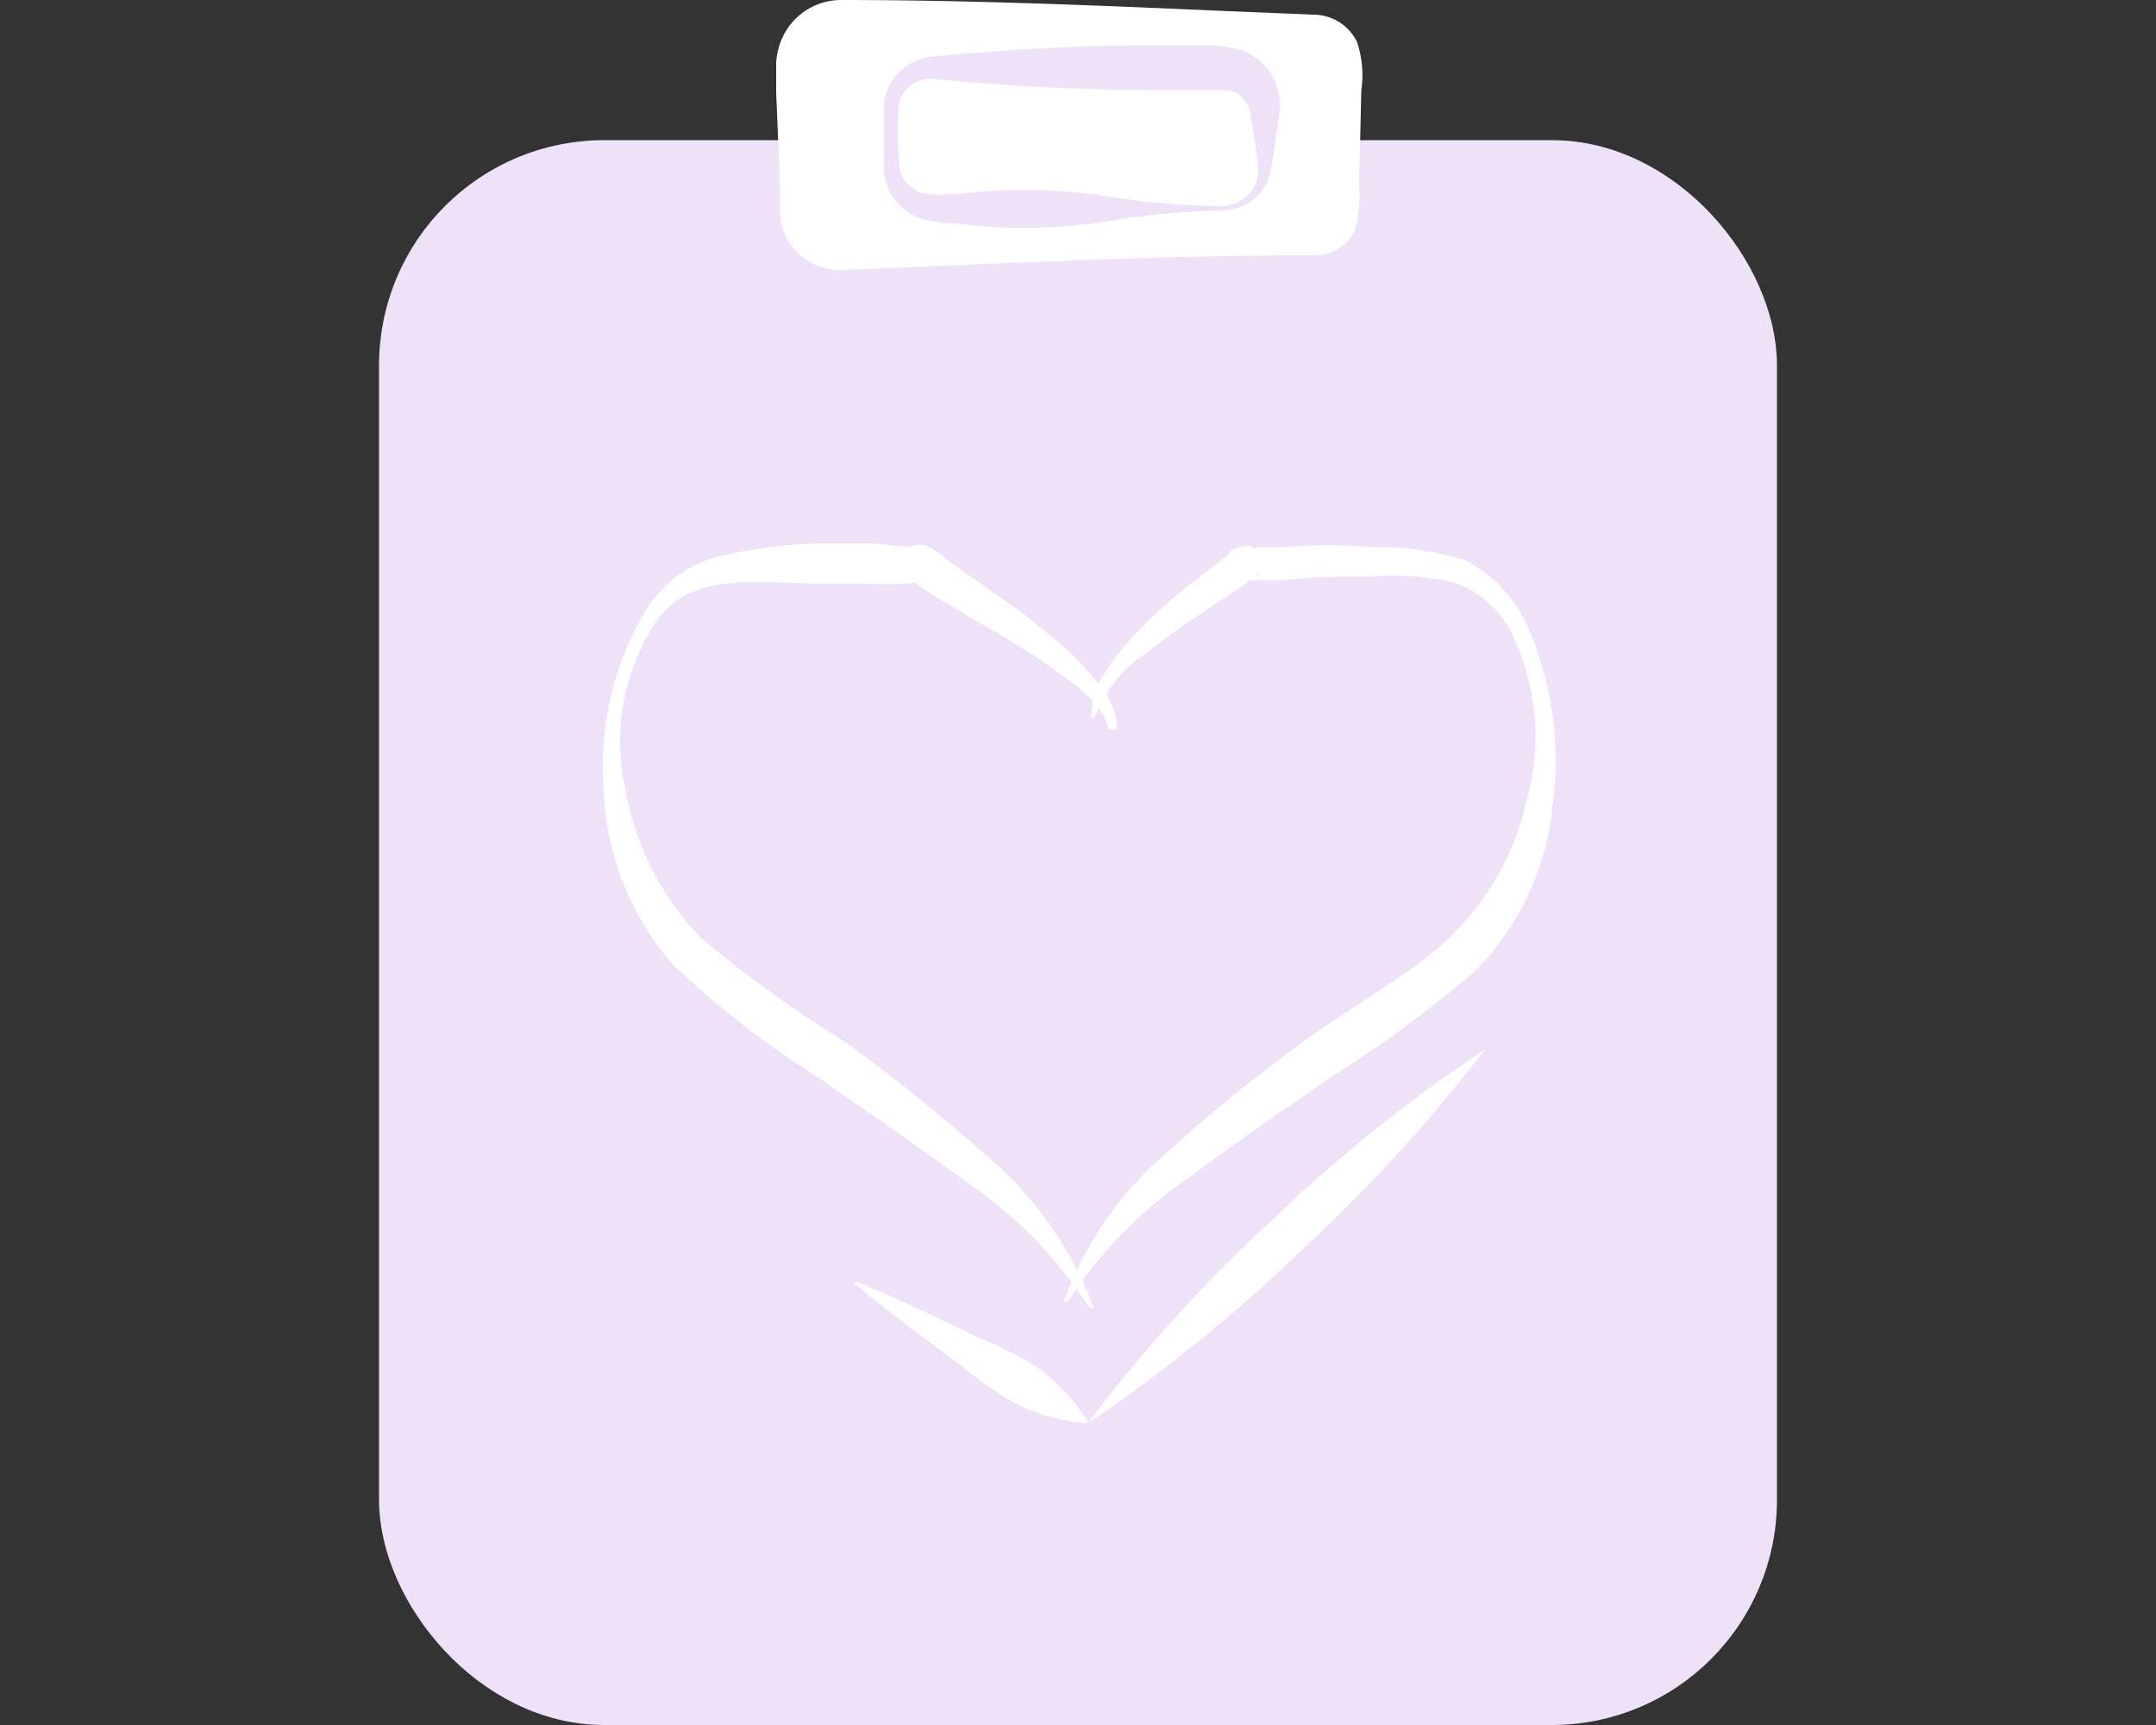
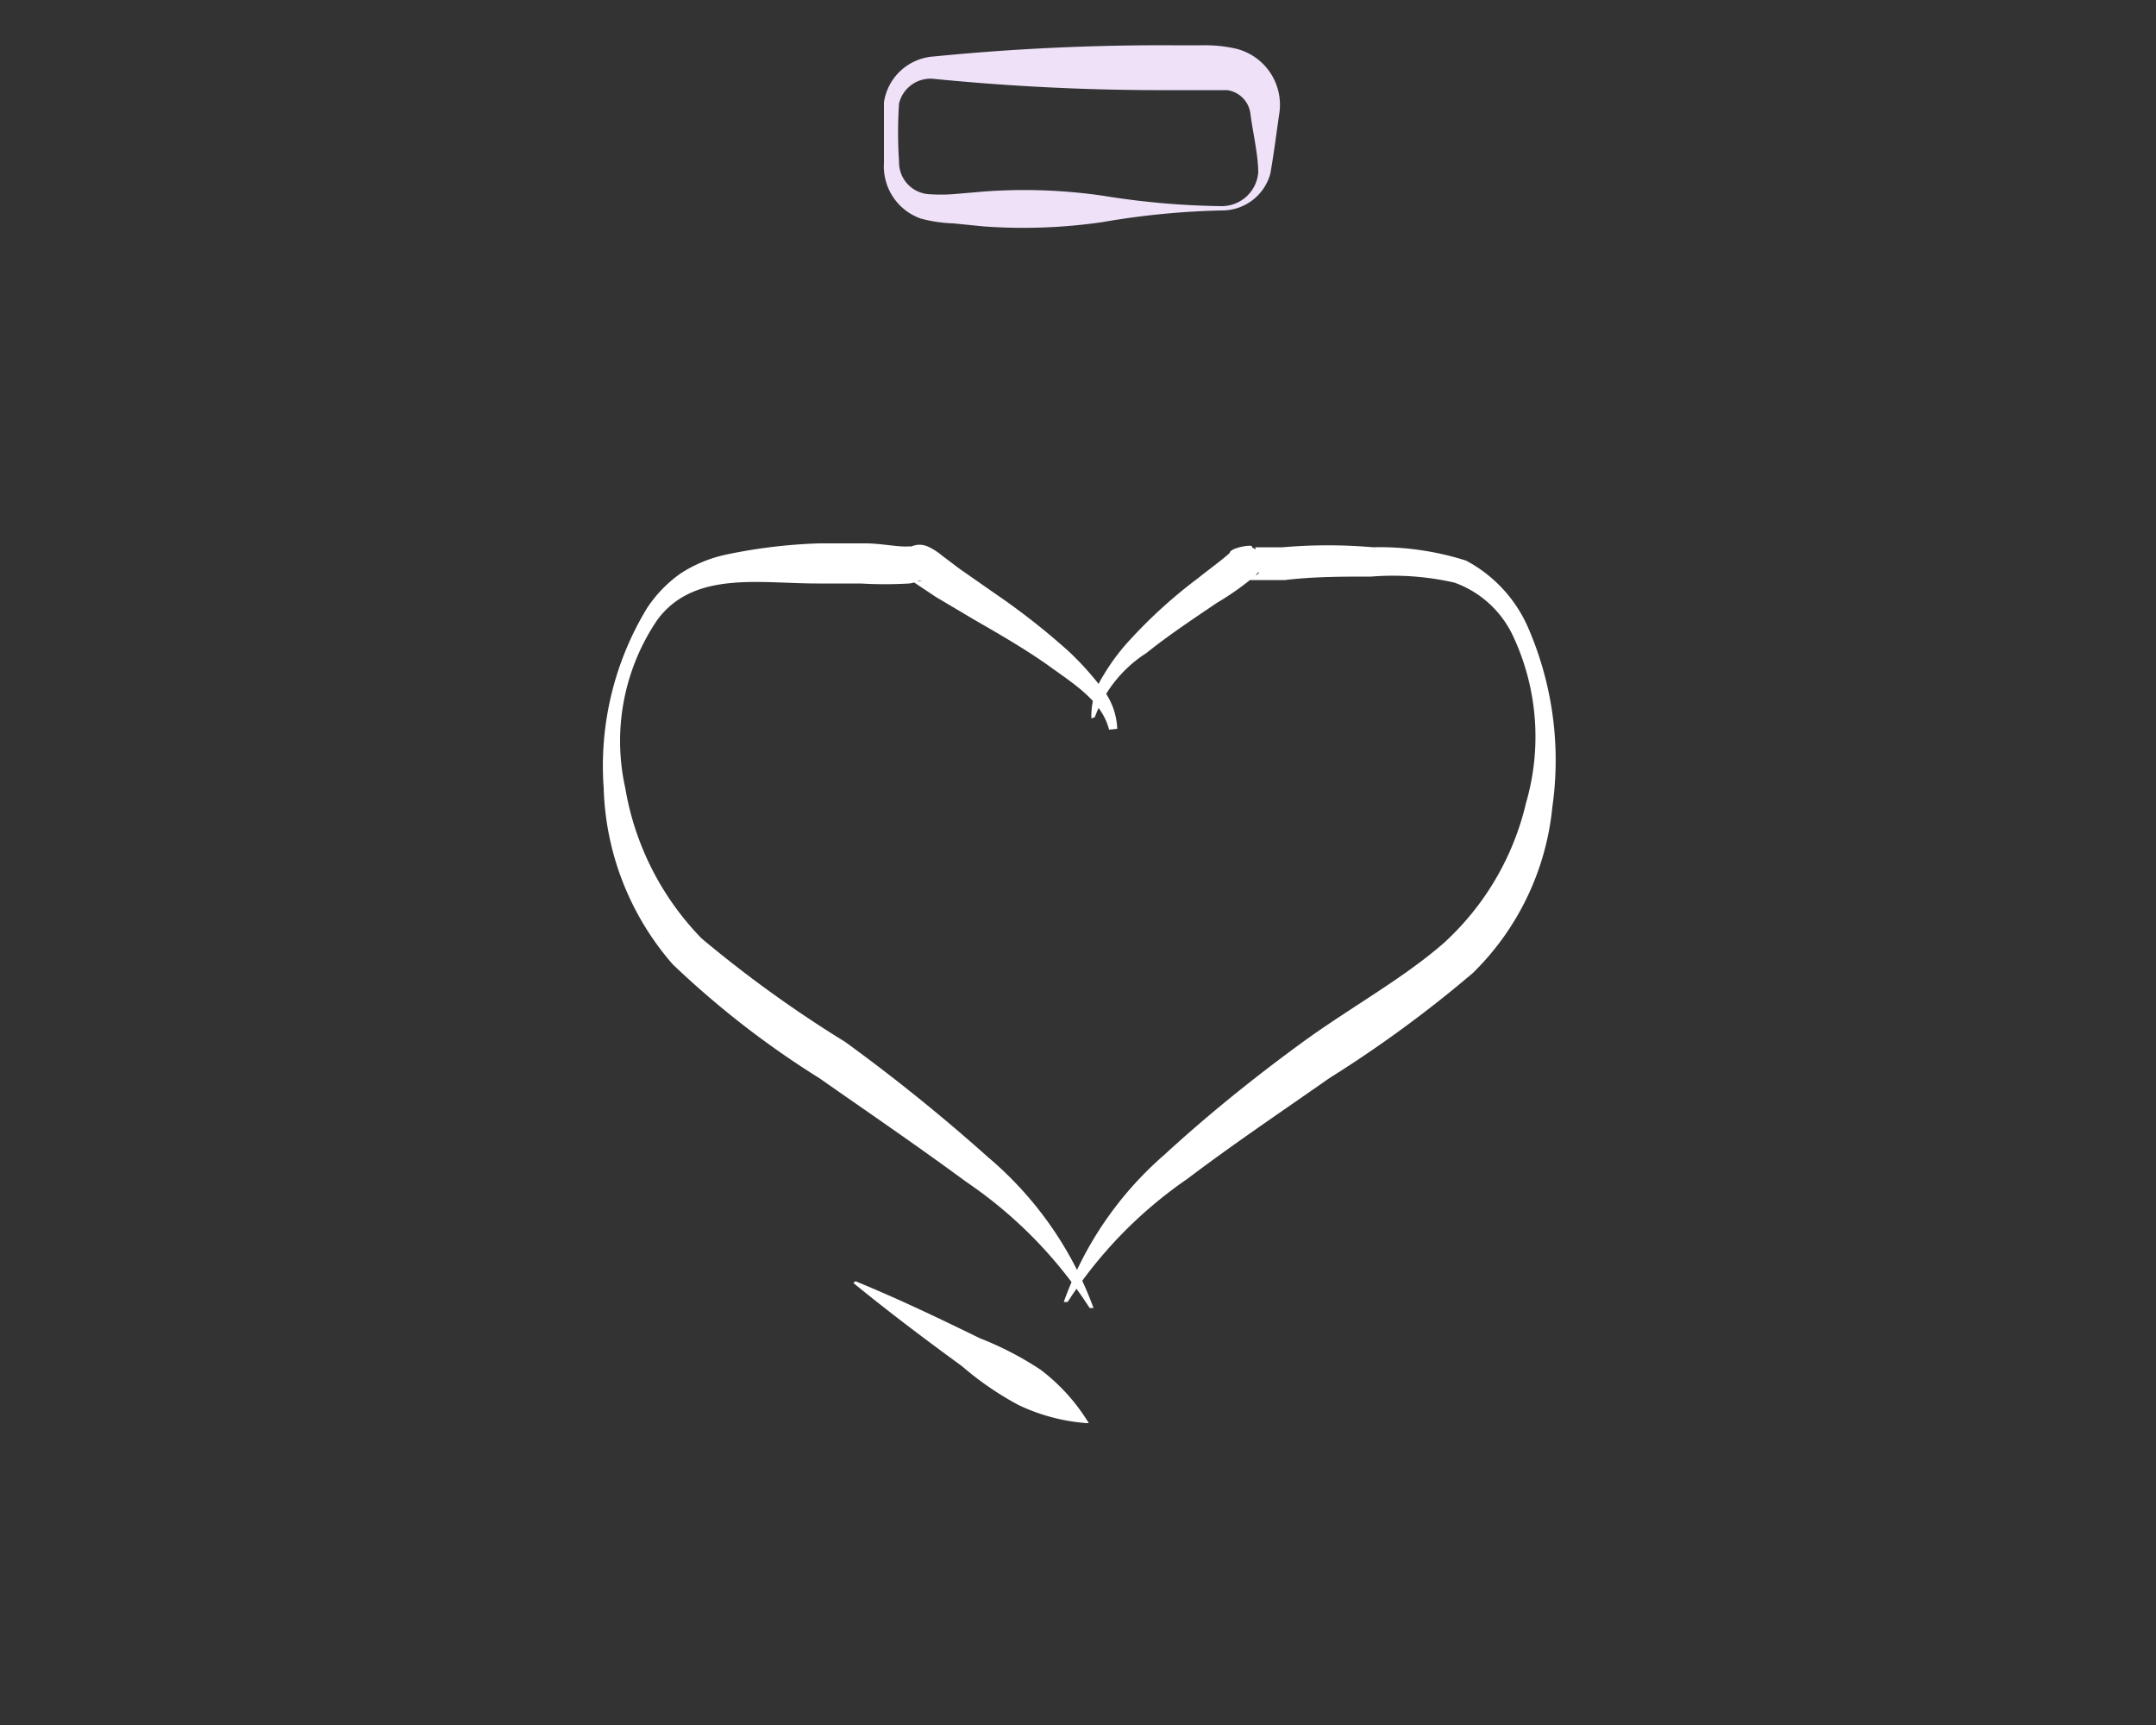
<svg xmlns="http://www.w3.org/2000/svg" id="Layer_1" data-name="Layer 1" viewBox="0 0 50 40">
  <rect x="0" y="0" width="50" height="40" fill="#333333" stroke="none" />
  <defs>
    <style>.cls-1,.cls-3{fill:#eee1f8;}.cls-1{stroke:#eee1f8;stroke-miterlimit:10;}.cls-2{fill:#fff;}</style>
  </defs>
-   <rect class="cls-1" x="9.29" y="3.75" width="31.42" height="35.75" rx="4.72" />
-   <rect class="cls-2" x="18.5" y="0.5" width="13" height="5.42" rx="1" />
-   <path class="cls-2" d="M30.5,5.92c-2.93,0-5.85.12-8.78.25l-2.19.09a1.39,1.39,0,0,1-1.25-.68,1.43,1.43,0,0,1-.19-.71l0-.55L18,2.13V1.58a1.57,1.57,0,0,1,.17-.76A1.5,1.5,0,0,1,19.5,0c2.93,0,5.85.12,8.78.25l2.19.09a1.13,1.13,0,0,1,1,.63,2.45,2.45,0,0,1,.1,1.13l-.05,2.19a2.68,2.68,0,0,1-.12,1.09A1,1,0,0,1,30.5,5.92Zm0,0a1,1,0,0,0,.88-.55,2.61,2.61,0,0,0,.1-1.08L31.43,2.1a2.14,2.14,0,0,0-.15-1,.86.86,0,0,0-.81-.41L28.28.75C25.35.88,22.43,1,19.5,1a.51.51,0,0,0-.45.27.47.47,0,0,0-.06.31v.55l-.05,2.19,0,.55a.72.72,0,0,0,.05.34.65.65,0,0,0,.57.37l2.19.09C24.65,5.8,27.57,5.93,30.5,5.92Z" />
-   <rect class="cls-2" x="20.67" y="1.58" width="8.67" height="3.25" rx="1" />
  <path class="cls-3" d="M28.33,4.88a18.42,18.42,0,0,0-2.76.27,12.76,12.76,0,0,1-2.76.1l-.7-.07a3.31,3.31,0,0,1-.75-.11,1.28,1.28,0,0,1-.86-1.29c0-.48,0-.89,0-1.41a1.25,1.25,0,0,1,1.15-1.06,53.67,53.67,0,0,1,5.52-.26l.7,0a3.27,3.27,0,0,1,.8.08,1.34,1.34,0,0,1,1,1.49c-.07.47-.12.9-.21,1.41A1.16,1.16,0,0,1,28.33,4.88Zm0-.1A.85.85,0,0,0,29.18,4c0-.4-.12-.9-.18-1.35a.63.63,0,0,0-.54-.56l-1.27,0a53.67,53.67,0,0,1-5.52-.26.75.75,0,0,0-.82.57,10,10,0,0,0,0,1.35.74.74,0,0,0,.66.75,3.82,3.82,0,0,0,.62,0l.7-.06a12.76,12.76,0,0,1,2.76.1A18.41,18.41,0,0,0,28.33,4.78Z" />
  <path class="cls-2" d="M25.72,16.92c-.16-.65-.8-1.05-1.34-1.44s-1.16-.75-1.77-1.1l-.91-.54-.45-.3-.12-.08a.43.43,0,0,0,.25,0l-.06,0a.75.75,0,0,1-.23.07,9.71,9.71,0,0,1-1.14,0l-1,0c-1.34,0-2.87-.3-3.71.85a5,5,0,0,0-.74,3.89,6.56,6.56,0,0,0,1.77,3.49,28.19,28.19,0,0,0,3.33,2.4,42,42,0,0,1,3.31,2.67,8.33,8.33,0,0,1,2.45,3.5l-.09,0a10.27,10.27,0,0,0-2.87-2.93C21.26,26.56,20.1,25.77,19,25a21.06,21.06,0,0,1-3.4-2.64A6.5,6.5,0,0,1,14,18.27a7.05,7.05,0,0,1,1-4.16,3,3,0,0,1,.78-.81,3.14,3.14,0,0,1,1.06-.44,12.37,12.37,0,0,1,2.15-.26c.36,0,.72,0,1.08,0s.78.09,1,.07h0l.07,0a.47.47,0,0,1,.37,0,1.38,1.38,0,0,1,.32.2l.41.31.86.6a16.24,16.24,0,0,1,1.68,1.32,6.93,6.93,0,0,1,.73.8,1.61,1.61,0,0,1,.4,1Z" />
  <path class="cls-2" d="M25.31,16.66a1.74,1.74,0,0,1,.28-1,4.85,4.85,0,0,1,.64-.85,11.4,11.4,0,0,1,1.55-1.4c.26-.21.57-.43.74-.59,0,0,0,0,0,0l0,0c0-.12.59-.22.51-.13.1.05.1.07.08,0l-.08,0h.21l.51,0a12.15,12.15,0,0,1,2.09,0A6.61,6.61,0,0,1,34,13a3.21,3.21,0,0,1,1.45,1.58A7.71,7.71,0,0,1,36,18.72a6.24,6.24,0,0,1-1.84,3.84A28.33,28.33,0,0,1,30.83,25c-1.1.77-2.23,1.53-3.3,2.34a10.16,10.16,0,0,0-2.77,2.85l-.09,0A8.15,8.15,0,0,1,27,26.78c1-.92,2.08-1.79,3.19-2.6s2.34-1.48,3.29-2.31a6.35,6.35,0,0,0,1.91-3.25,5.5,5.5,0,0,0-.3-3.87,2.39,2.39,0,0,0-1.36-1.24,6.4,6.4,0,0,0-1.93-.14c-.67,0-1.33,0-2,.08l-.51,0H29a1.93,1.93,0,0,1-.24,0l-.14-.07s0,0,.07,0c-.08.09.54,0,.5-.12h0l-.08.09a6.49,6.49,0,0,1-.89.63c-.56.38-1.12.75-1.63,1.16a3,3,0,0,0-1.2,1.49Z" />
  <path class="cls-2" d="M19.84,29.71c1,.41,1.94.86,2.88,1.32a7.52,7.52,0,0,1,1.41.73A4.45,4.45,0,0,1,25.25,33L25.2,33a4.44,4.44,0,0,1-1.58-.42,7.26,7.26,0,0,1-1.31-.9c-.85-.62-1.7-1.26-2.52-1.93Z" />
-   <path class="cls-2" d="M34.44,24.33A36,36,0,0,1,30.17,29a35.93,35.93,0,0,1-4.94,4,35.24,35.24,0,0,1,4.26-4.7A36,36,0,0,1,34.44,24.33Z" />
</svg>